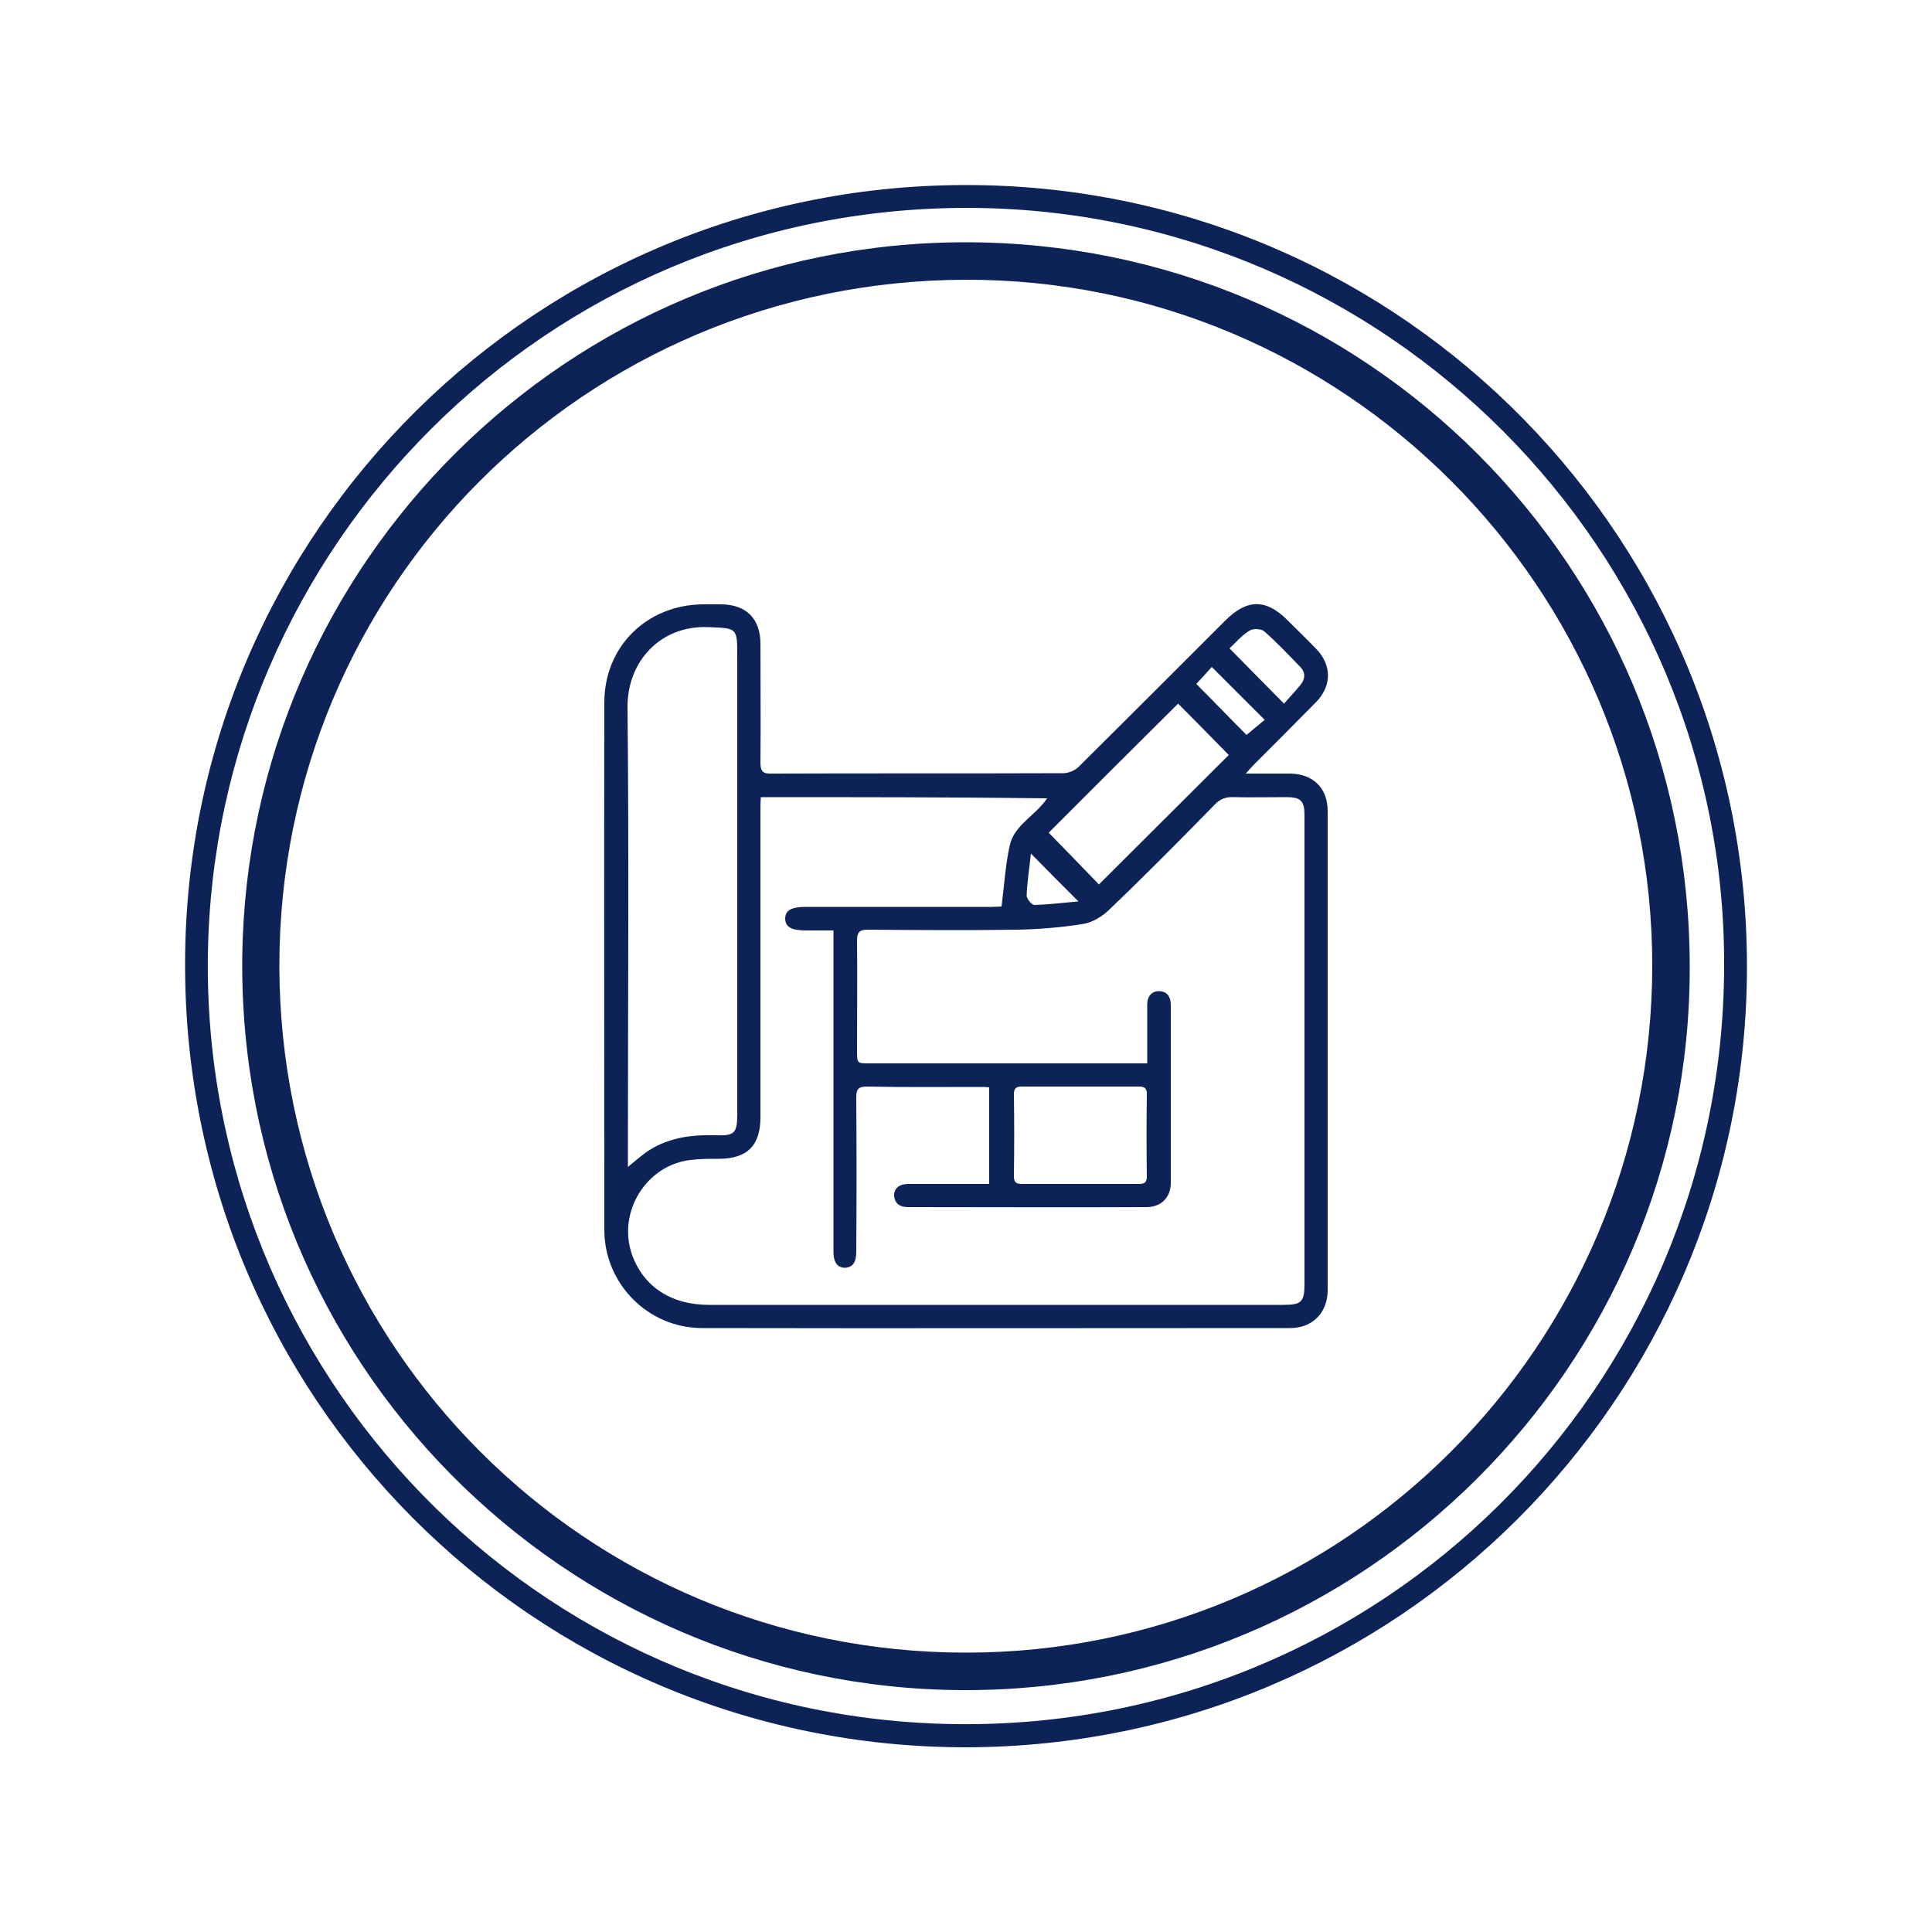
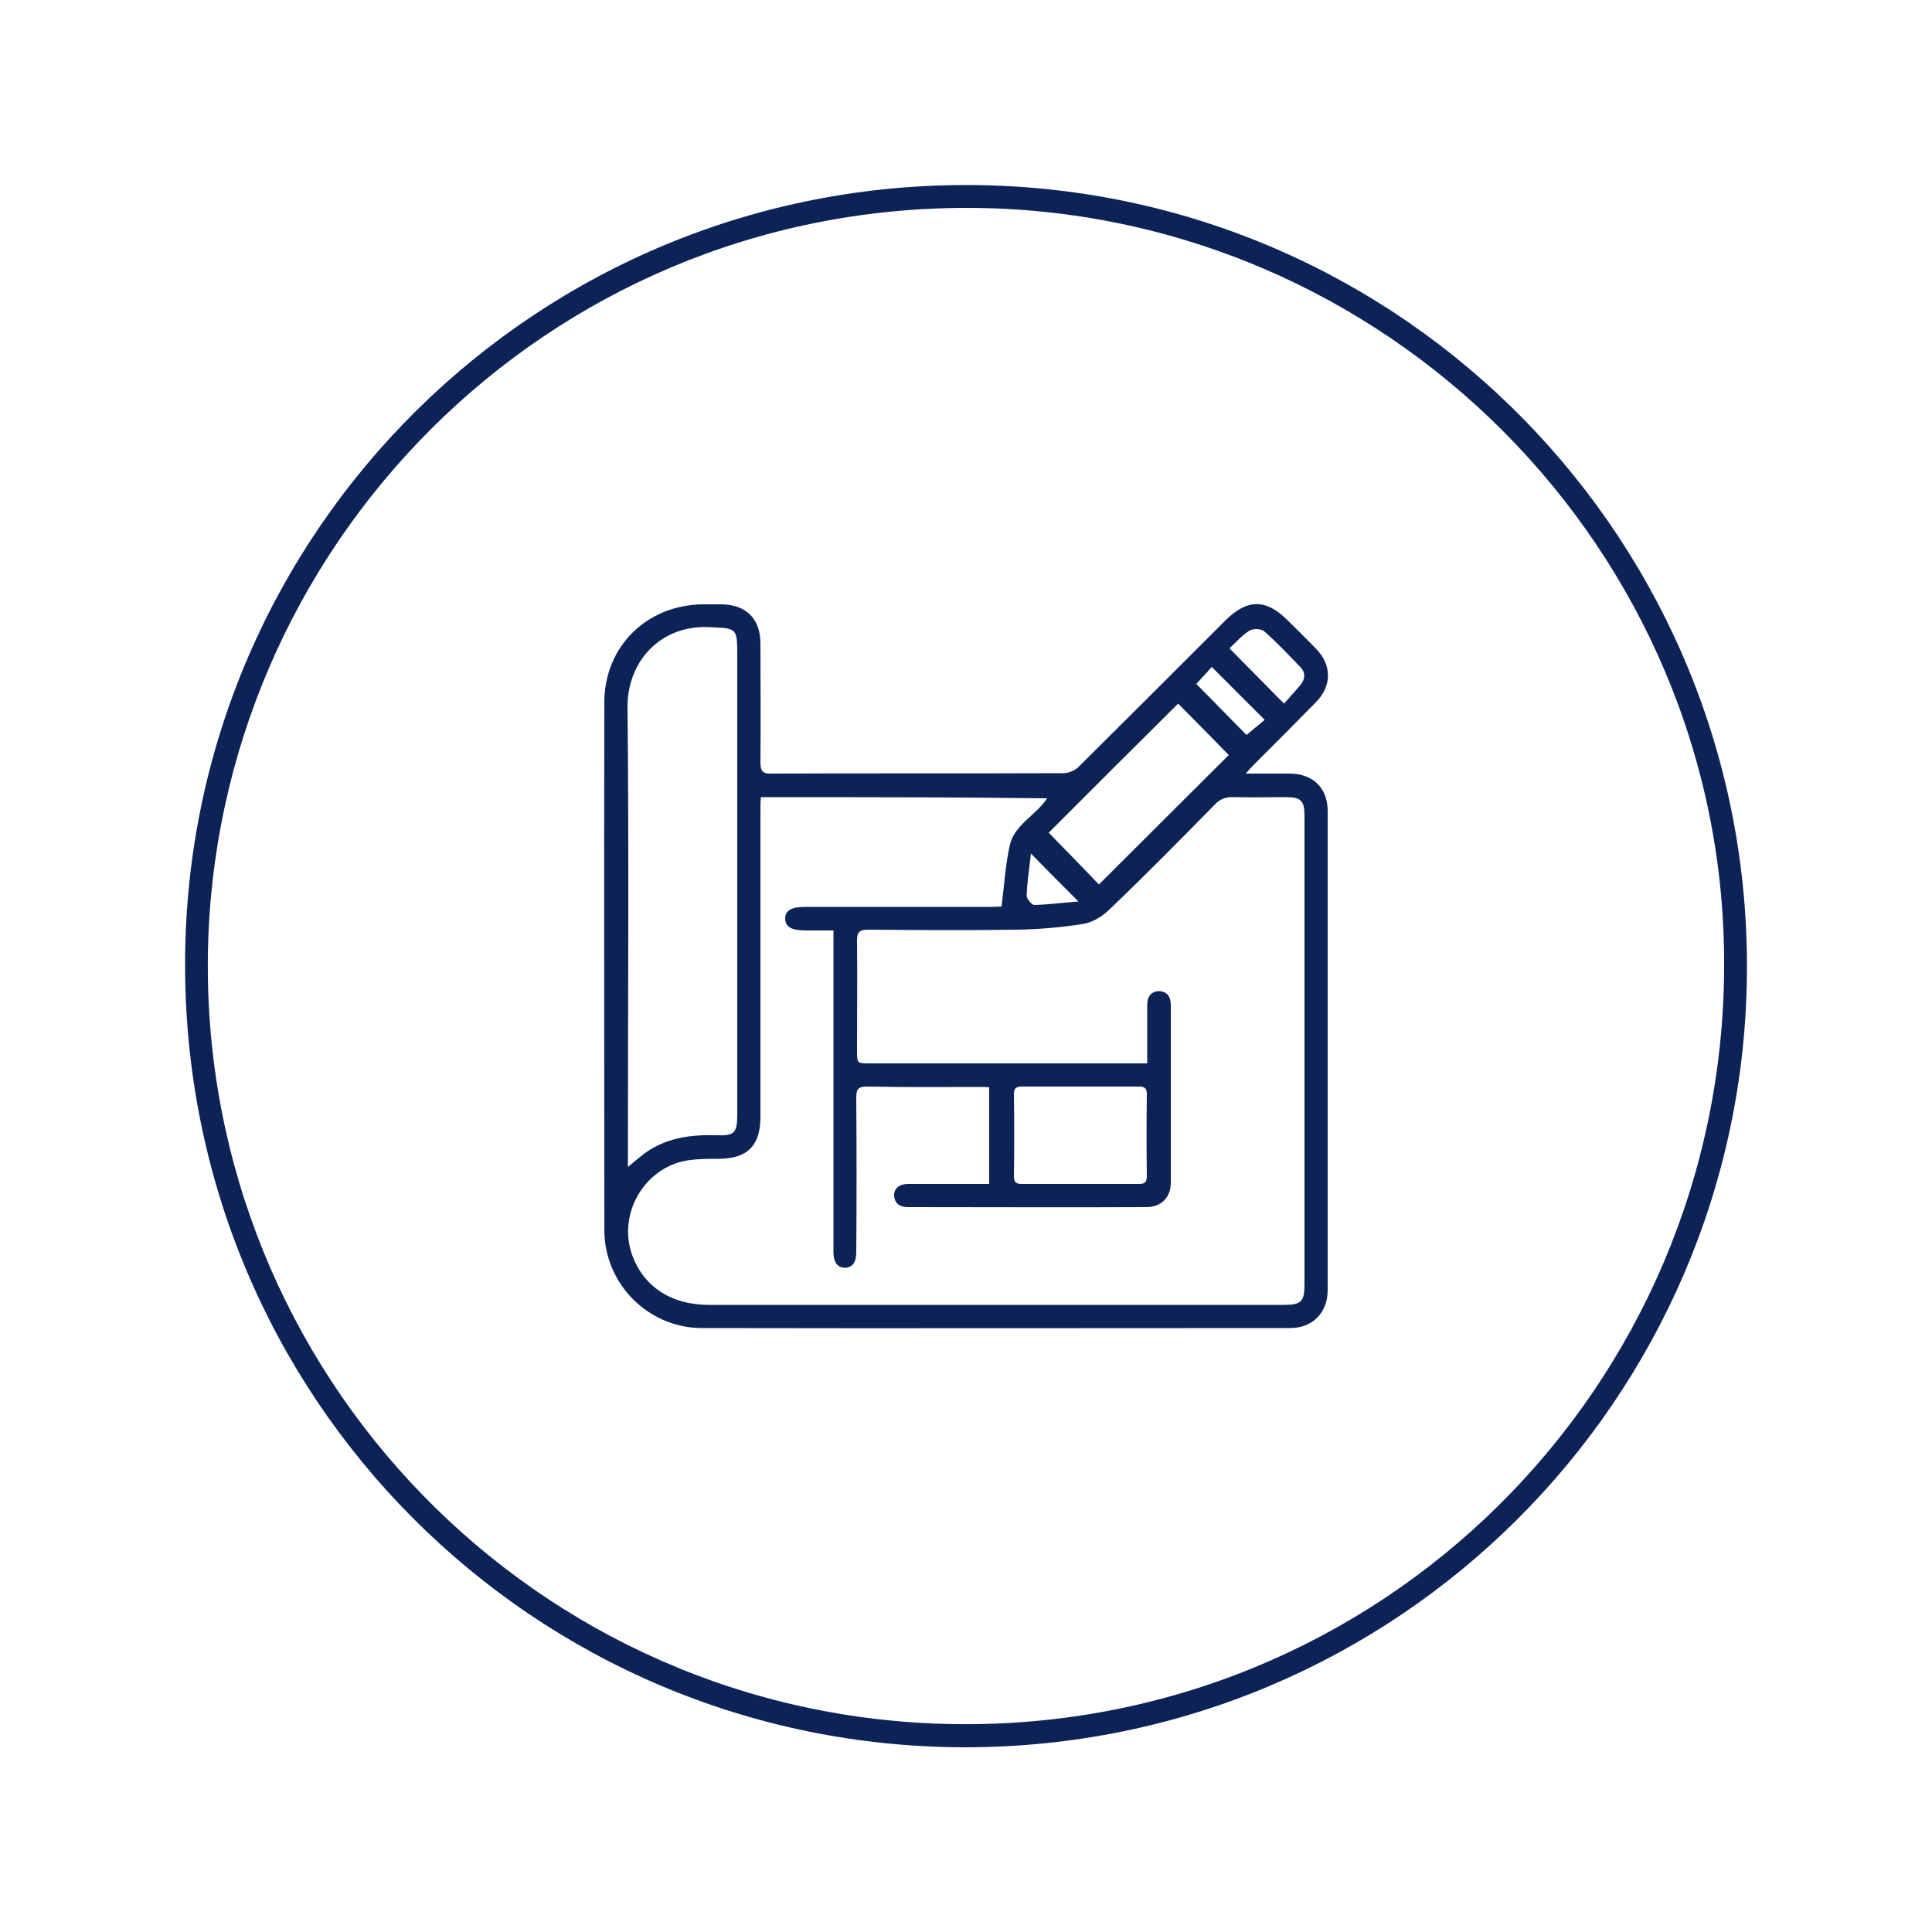
<svg xmlns="http://www.w3.org/2000/svg" id="Layer_1" x="0px" y="0px" viewBox="0 0 500 500" style="enable-background:new 0 0 500 500;" xml:space="preserve">
  <style type="text/css">	.st0{fill:#0D2358;}</style>
  <g>
    <path class="st0" d="M250,452.2c-112,0-202.5-90.6-202.1-203.2c0.3-111.5,91.4-202.3,204.3-201.1c111.3,1.1,201.1,92.4,199.9,204.4  C451,361.9,361.9,452,250,452.2z M446.2,250.2C446.7,142.5,358.7,54,250.5,53.8C141,53.7,55.3,141.8,53.8,247.2  c-1.5,108.3,84.9,197.6,193.5,199C357.3,447.6,445.9,359.1,446.2,250.2z" />
-     <path class="st0" d="M437.3,250.2c0.2,103.3-84.4,187.8-188.5,187.2c-102.5-0.6-187.3-84.6-186.1-189.7  c1.2-101.9,84.3-185,187.2-185C353.5,62.7,437.3,146.4,437.3,250.2z M250,427.7c98,0,177.5-79.5,177.6-177.7  c0.1-97.8-79.7-177.8-177.7-177.6c-98.6,0.2-177.7,79.7-177.6,177.7C72.5,348.6,151.9,427.7,250,427.7z" />
    <path class="st0" d="M322.4,200.2c4.3,0,7.9,0,11.5,0c6,0.1,9.7,3.8,9.7,9.7c0,41.3,0,82.7,0,124c0,5.8-3.9,9.8-9.7,9.8  c-50.7,0-101.5,0.1-152.2,0c-14,0-25.3-11.5-25.3-25.4c0-45.5-0.1-91,0-136.5c0-14.5,11-25.3,25.6-25.4c1.5,0,3,0,4.5,0  c6.6,0,10.3,3.7,10.3,10.2c0,10.2,0.1,20.5,0,30.7c0,2.3,0.6,3,2.9,2.9c25.2-0.1,50.3,0,75.5-0.1c1.3,0,3-0.7,3.9-1.6  c12.7-12.6,25.4-25.3,38-37.9c5.6-5.6,10.5-5.7,16.1-0.1c2.5,2.5,5,4.9,7.4,7.4c4.1,4.2,4.1,9.6,0,13.8  c-5.4,5.5-10.8,10.9-16.2,16.3C323.8,198.6,323.4,199.1,322.4,200.2z M196.9,206.3c-0.1,1.2-0.1,2.2-0.1,3.3c0,26.5,0,53,0,79.5  c0,7.4-3.4,10.8-10.9,10.8c-2.4,0-4.8,0-7.2,0.3c-11.4,1.3-18.9,13.4-15.2,24.3c2.9,8.4,10.1,13.2,20,13.2c49.6,0,99.2,0,148.7,0  c4.6,0,5.4-0.8,5.4-5.4c0-26.2,0-52.5,0-78.7c0-14.2,0-28.5,0-42.7c0-3.6-1-4.6-4.6-4.6c-4.6,0-9.2,0.1-13.7,0  c-2.1-0.1-3.6,0.5-5,2c-8.9,9.1-17.9,18.2-27.1,27c-1.8,1.8-4.4,3.4-6.8,3.8c-5.6,0.9-11.4,1.4-17.1,1.5c-12.9,0.2-25.8,0.1-38.7,0  c-2.2,0-2.8,0.7-2.8,2.8c0.1,9.5,0,19,0,28.5c0,3.3,0,3.3,3.2,3.3c22.9,0,45.8,0,68.7,0c1,0,1.9,0,3.2,0c0-1.2,0-2.1,0-3  c0-4.1,0-8.2,0-12.2c0-2,1-3.5,3.1-3.5c2.1,0.1,3,1.5,3,3.6c0,15.3,0,30.7,0,46c0,3.8-2.5,6.3-6.3,6.3c-20.6,0.1-41.2,0-61.7,0  c-2,0-3.4-0.8-3.6-2.9c-0.1-1.9,1.3-3.1,3.7-3.1c6.1,0,12.2,0,18.2,0c0.9,0,1.8,0,2.7,0c0-8.5,0-16.7,0-25  c-0.9-0.1-1.6-0.1-2.4-0.1c-9.7,0-19.5,0.1-29.2-0.1c-2.2,0-2.8,0.6-2.8,2.8c0.1,13.3,0.1,26.7,0,40c0,2.8-1,4-2.9,4.1  c-1.9,0-3-1.4-3-4c0-0.7,0-1.5,0-2.2c0-25.9,0-51.8,0-77.7c0-1,0-2.1,0-3.4c-2.6,0-4.9,0-7.1,0c-3.8,0-5.3-0.9-5.4-3  c0-2.2,1.6-3.1,5.3-3.1c0.7,0,1.3,0,2,0c15.4,0,30.8,0,46.2,0c0.9,0,1.9-0.1,2.5-0.1c0.7-5.5,1-10.7,2.1-15.7  c1.1-5.4,6.7-7.8,9.7-12.3C246.1,206.3,221.6,206.3,196.9,206.3z M162.5,302c1.7-1.4,3-2.5,4.3-3.5c5.5-4,11.8-4.9,18.5-4.7  c4.8,0.2,5.5-0.6,5.5-5.4c0-39.5,0-79,0-118.5c0-7.5,0-7.3-7.5-7.6c-12.4-0.5-21,8.9-20.9,20.8c0.4,38.5,0.1,77,0.1,115.5  C162.5,299.6,162.5,300.5,162.5,302z M318,195.4c-4.5-4.6-8.9-9.1-13.1-13.3c-11.3,11.2-22.6,22.5-33.5,33.4c4.3,4.4,8.8,9,13,13.4  C295.6,217.7,306.9,206.5,318,195.4z M279.9,281.2c-5.2,0-10.3,0-15.5,0c-1.5,0-2,0.5-2,2c0.1,7.1,0.1,14.1,0,21.2c0,1.5,0.5,2,2,2  c10.1,0,20.3,0,30.4,0c1.5,0,2-0.5,2-2c-0.1-7.1-0.1-14.1,0-21.2c0-1.5-0.5-2-2-2C289.9,281.2,284.9,281.2,279.9,281.2z   M332.3,182.1c1.4-1.6,2.9-3.2,4.3-4.9c1.2-1.5,1.3-3.1,0-4.5c-3.1-3.2-6.1-6.4-9.4-9.3c-0.8-0.7-2.9-0.8-3.8-0.2  c-2,1.2-3.6,3.1-5.2,4.6C323,172.7,327.4,177.1,332.3,182.1z M309.6,177c4.5,4.5,8.9,9.1,13,13.2c1.6-1.3,3.2-2.7,4.7-3.9  c-4.7-4.7-9.1-9.1-13.7-13.7C312.3,174.1,310.9,175.6,309.6,177z M266.8,220.9c-0.4,3.9-1,7.4-1.1,10.9c0,0.8,1.3,2.4,2,2.4  c3.8-0.1,7.5-0.6,11.4-0.9C274.9,229.1,271,225.2,266.8,220.9z" />
  </g>
</svg>